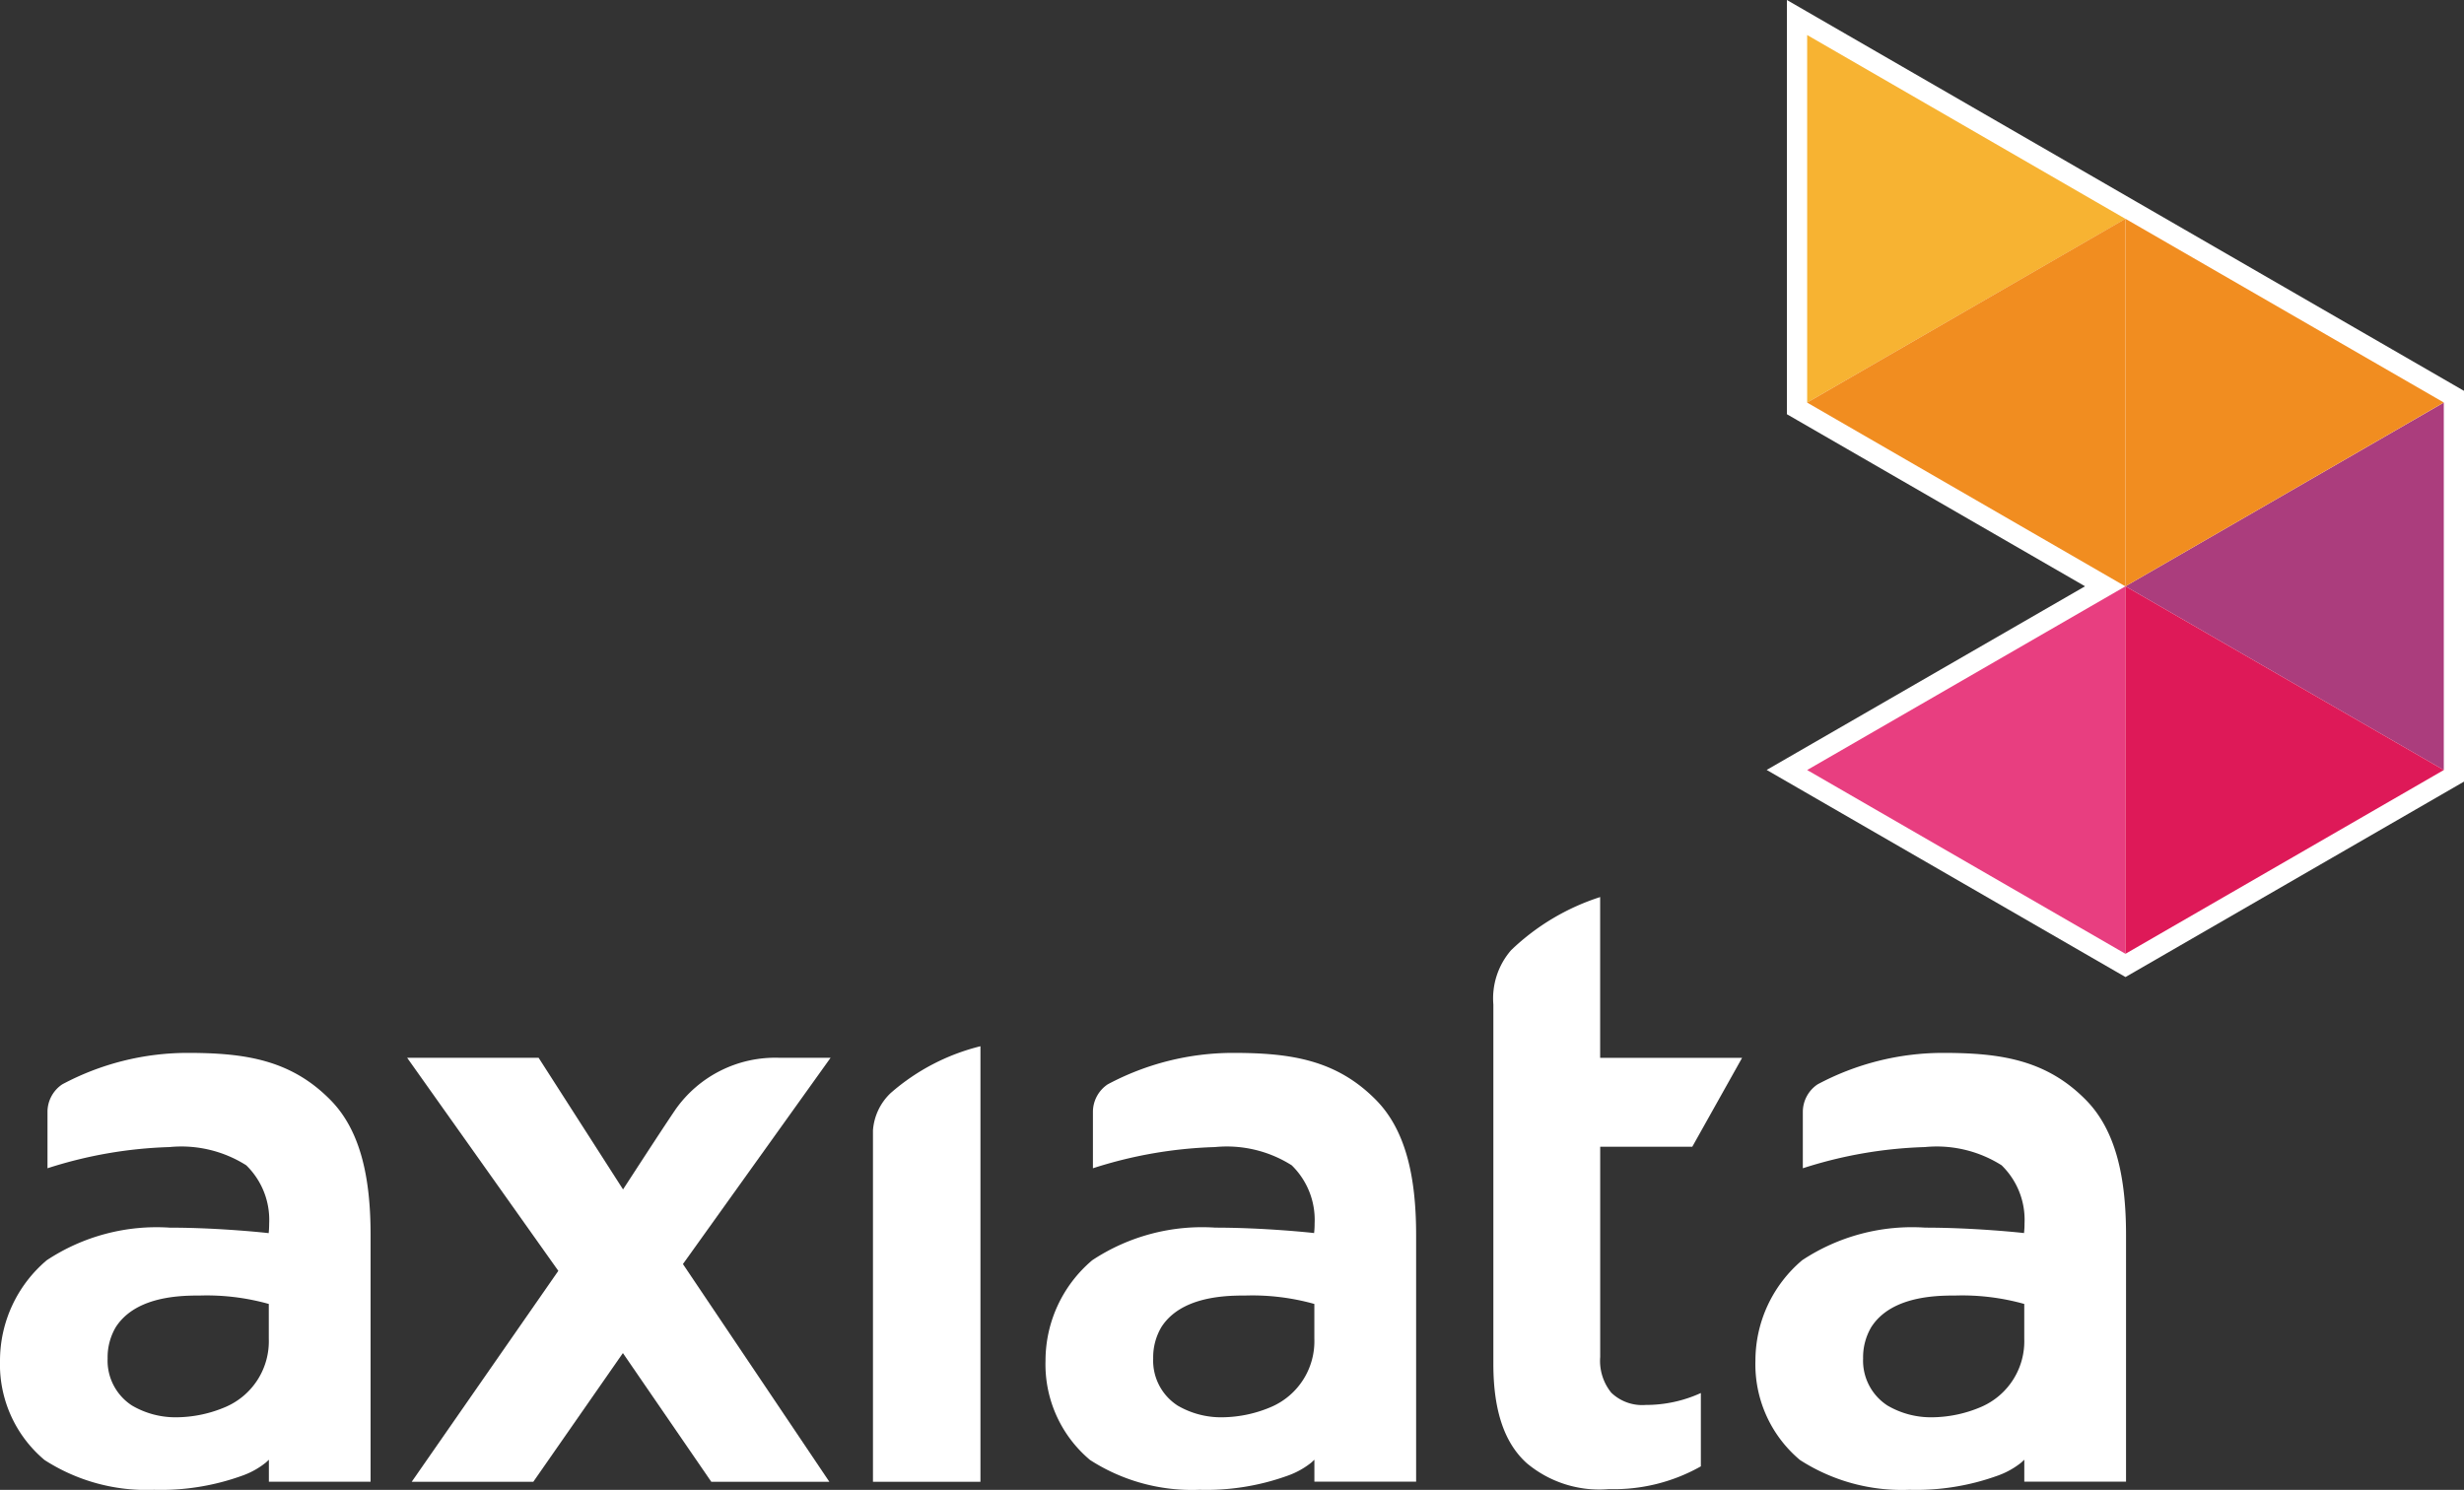
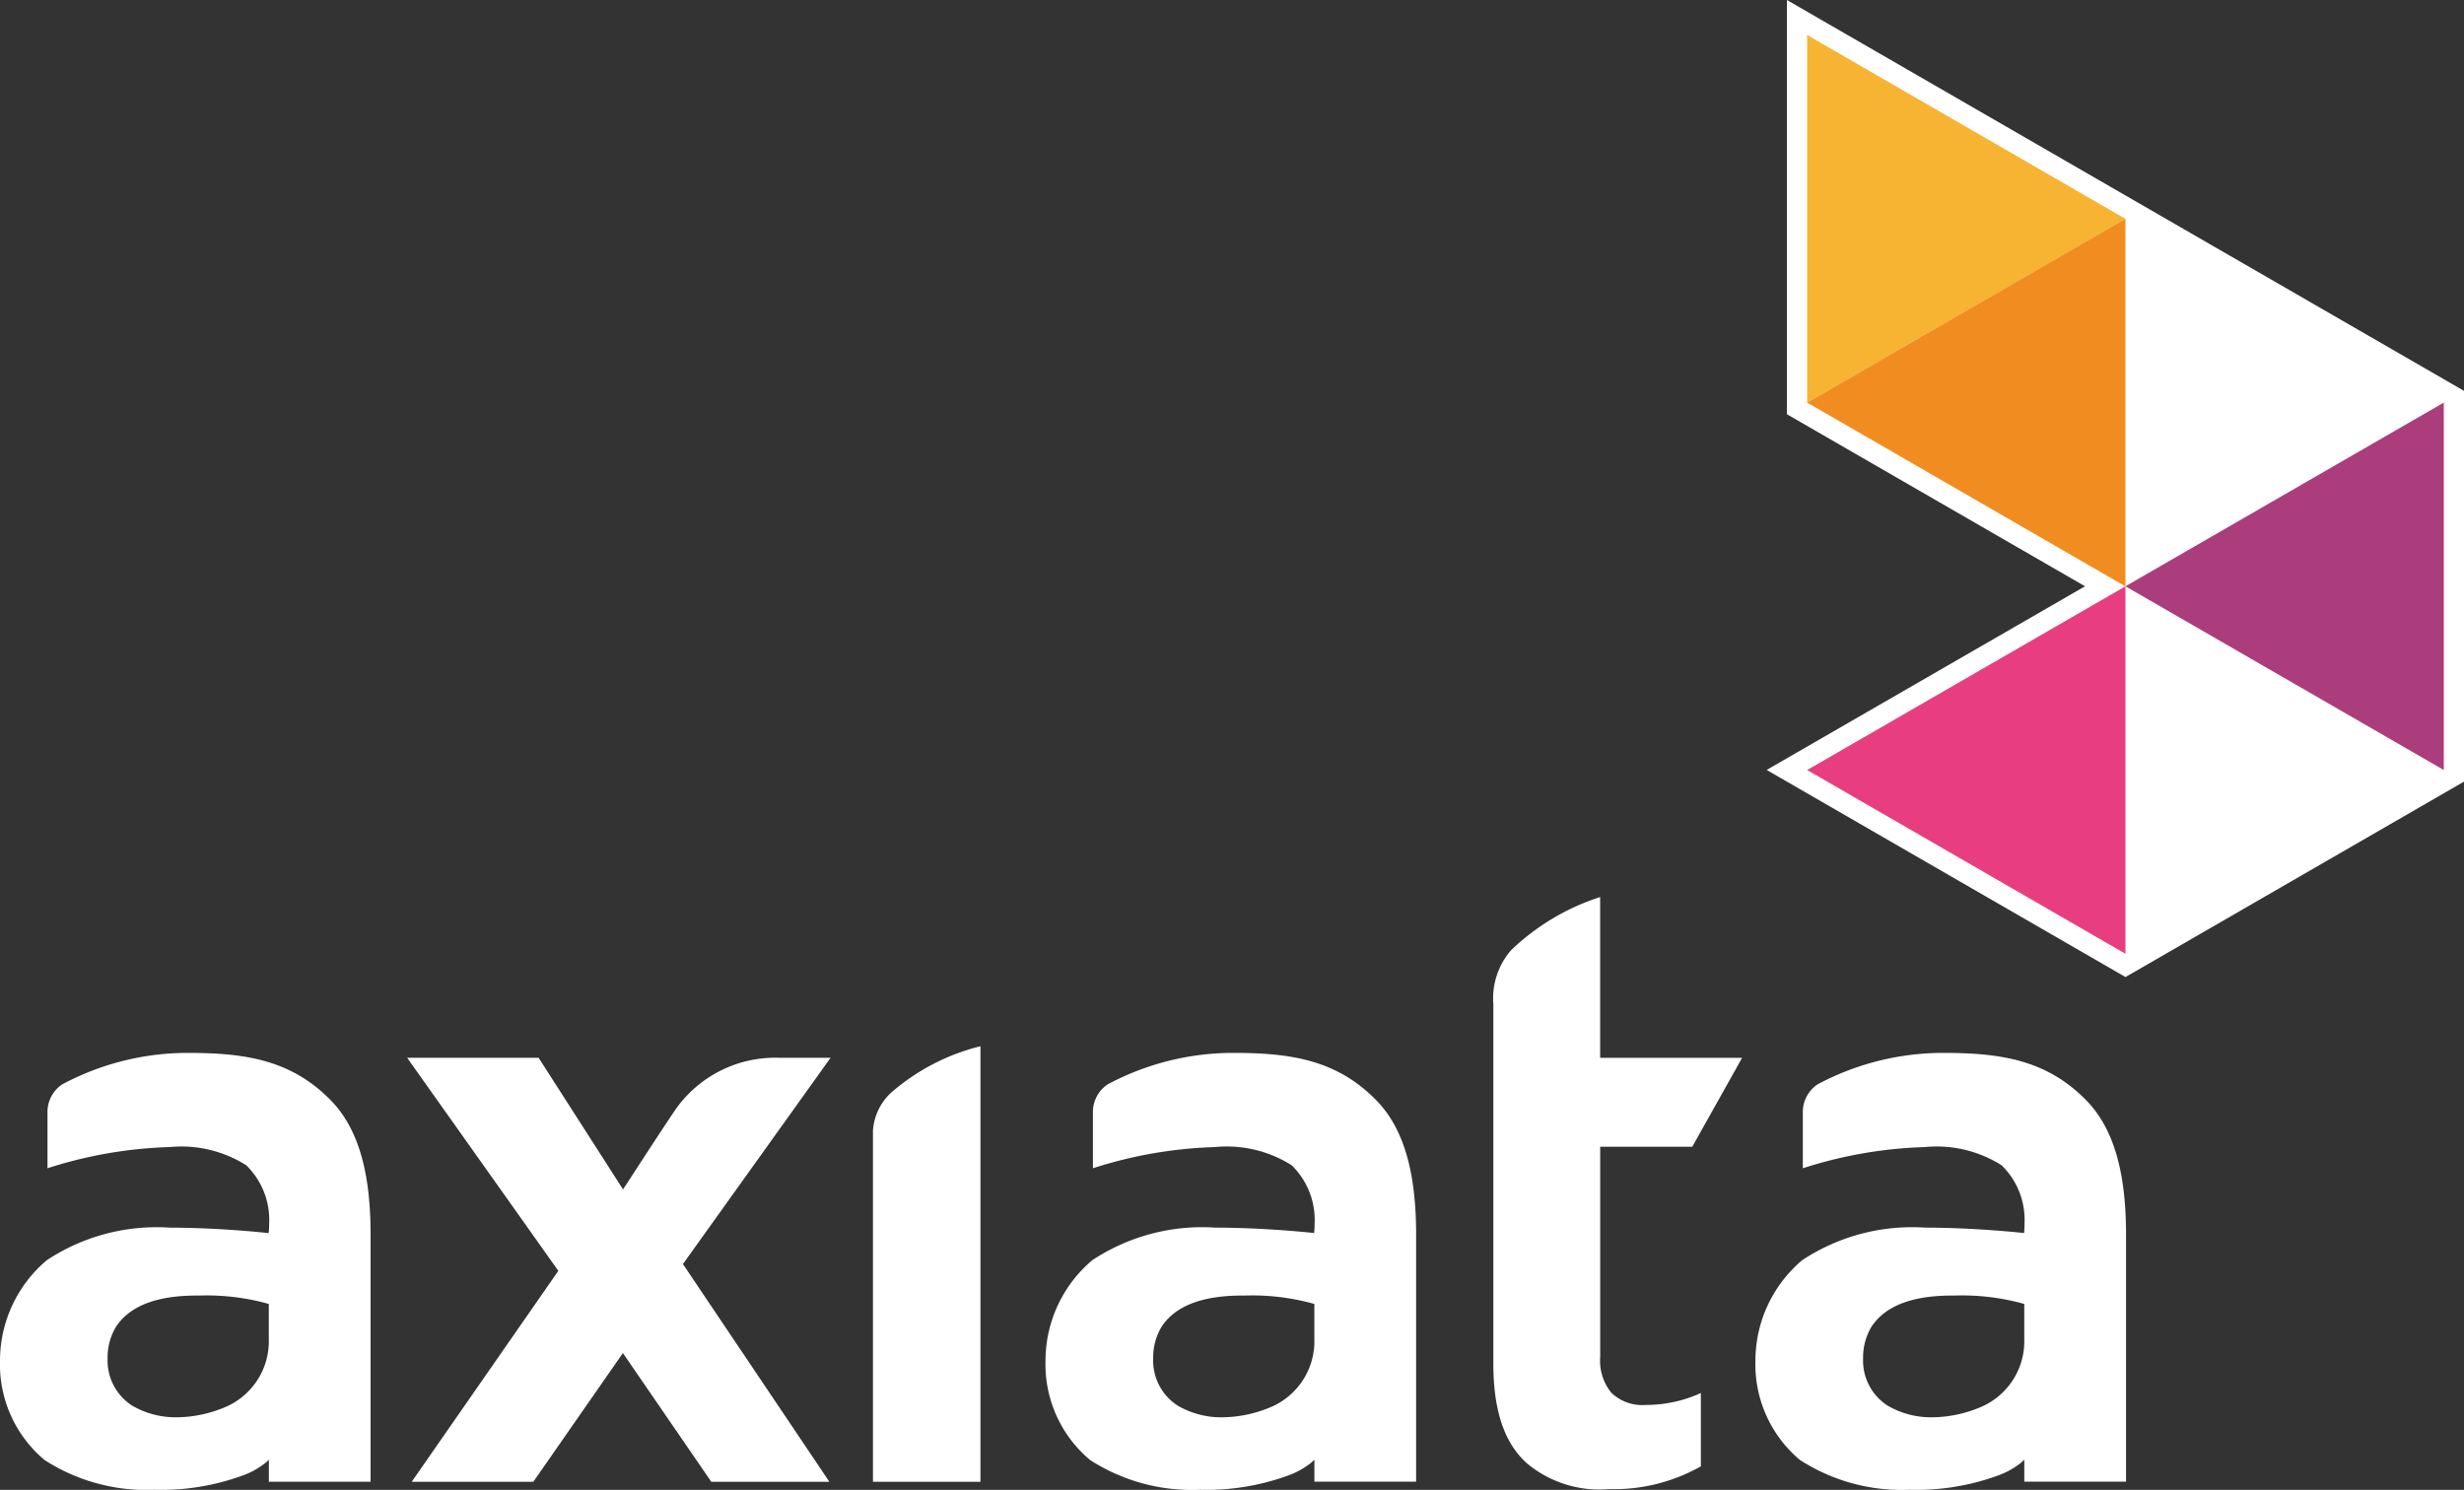
<svg xmlns="http://www.w3.org/2000/svg" width="121.827" height="73.676" viewBox="0 0 121.827 73.676">
  <rect x="0" y="0" width="121.827" height="73.676" fill="#333333" stroke="none" />
  <defs>
    <clipPath id="a">
      <path d="M166.632,50.184l15.74,9.086V41.1Z" fill="none" />
    </clipPath>
    <linearGradient id="b" x1="-10.587" y1="4.342" x2="-10.523" y2="4.342" gradientUnits="objectBoundingBox">
      <stop offset="0" stop-color="#2a2765" />
      <stop offset="0.103" stop-color="#45276a" />
      <stop offset="0.214" stop-color="#5f2770" />
      <stop offset="1" stop-color="#ab3d7d" />
    </linearGradient>
    <clipPath id="c">
-       <path d="M166.632,50.184l15.74-9.088-15.74-9.085Z" fill="none" />
-     </clipPath>
+       </clipPath>
    <linearGradient id="d" x1="-10.587" y1="4.842" x2="-10.523" y2="4.842" gradientUnits="objectBoundingBox">
      <stop offset="0" stop-color="#eb5a25" />
      <stop offset="0.1" stop-color="#eb5a25" />
      <stop offset="0.514" stop-color="#ed7322" />
      <stop offset="1" stop-color="#f18d20" />
    </linearGradient>
    <clipPath id="e">
      <path d="M166.632,68.358l15.74-9.088-15.74-9.086Z" fill="none" />
    </clipPath>
    <linearGradient id="f" x1="-10.587" y1="3.842" x2="-10.523" y2="3.842" gradientUnits="objectBoundingBox">
      <stop offset="0" stop-color="#ab1e38" />
      <stop offset="0.054" stop-color="#af1d3a" />
      <stop offset="0.415" stop-color="#c91b4a" />
      <stop offset="0.741" stop-color="#d81954" />
      <stop offset="1" stop-color="#de1958" />
    </linearGradient>
  </defs>
  <g transform="translate(-61.544 -21.192)">
    <path d="M149.894,59.271l15.741-9.087-15.241-8.8V22.059L182.872,40.81V59.561l-16.237,9.375Z" fill="#fff" />
    <path d="M150.893,22.924l15.741,9.087L182.371,41.1V59.271l-15.737,9.087-15.741-9.087,15.741-9.087L150.893,41.1Zm-1-1.732V41.675l.5.289,14.241,8.22L150.393,58.4l-1.5.866,1.5.866,15.741,9.087.5.288.5-.288,15.737-9.087.5-.289V40.52l-.5-.289-15.737-9.085-15.741-9.088Z" fill="#fff" />
    <path d="M102.55,94.467,95.31,83.7l7.3-10.2h-2.535a6.027,6.027,0,0,0-5.135,2.56C94.19,77.164,92.423,79.9,92.42,79.9l-.071.109L88.175,73.5h-6.5l7.474,10.536L81.9,94.467h6.012l4.43-6.365,4.371,6.365Z" fill="#fff" />
    <path d="M110.02,94.467V72.929a10.6,10.6,0,0,0-4.436,2.312,2.82,2.82,0,0,0-.878,1.847V94.467Z" fill="#fff" />
    <path d="M137.019,93.536a5.585,5.585,0,0,0,4.082,1.293,8.729,8.729,0,0,0,4.538-1.126V90.077a6.527,6.527,0,0,1-2.73.59l0,0a2.206,2.206,0,0,1-1.7-.607,2.5,2.5,0,0,1-.547-1.763v-10.4h4.554l2.462-4.395H140.66v-7.95a11.37,11.37,0,0,0-4.4,2.624,3.638,3.638,0,0,0-.88,2.69V88.642c0,2.448.619,3.968,1.64,4.894" fill="#fff" />
    <path d="M157.6,73.258a13.163,13.163,0,0,0-6.191,1.557,1.643,1.643,0,0,0-.728,1.348v2.8a21.656,21.656,0,0,1,6.033-1.048,6,6,0,0,1,3.794.9,3.763,3.763,0,0,1,1.134,2.881,3.826,3.826,0,0,1-.017.387l-.008.085-.084-.011c-.005,0-2.342-.258-4.8-.258a9.85,9.85,0,0,0-6.084,1.611,6.51,6.51,0,0,0-2.312,4.967,6.173,6.173,0,0,0,2.2,4.91,9.29,9.29,0,0,0,5.417,1.476,11.81,11.81,0,0,0,4.316-.684,4.009,4.009,0,0,0,1.219-.67l.142-.134v1.087h5.03V82.258c0-2.856-.507-5.174-1.984-6.673-1.963-1.991-4.225-2.327-7.071-2.327m-2.758,17.426a2.644,2.644,0,0,1-1.187-2.318,2.94,2.94,0,0,1,.4-1.541c.594-.935,1.781-1.519,3.731-1.564.153-.005.3-.005.444-.005a11.361,11.361,0,0,1,3.393.417v1.722a3.534,3.534,0,0,1-2.111,3.36,6.275,6.275,0,0,1-2.428.522,4.251,4.251,0,0,1-2.245-.593" fill="#fff" />
    <path d="M122.5,73.258a13.163,13.163,0,0,0-6.191,1.557,1.646,1.646,0,0,0-.728,1.348v2.8a21.656,21.656,0,0,1,6.033-1.048,6,6,0,0,1,3.794.9,3.766,3.766,0,0,1,1.134,2.881,3.826,3.826,0,0,1-.017.387l-.009.085-.083-.011s-2.342-.258-4.8-.258a9.846,9.846,0,0,0-6.084,1.611,6.507,6.507,0,0,0-2.312,4.967,6.173,6.173,0,0,0,2.2,4.91,9.29,9.29,0,0,0,5.417,1.476,11.806,11.806,0,0,0,4.316-.684,4.008,4.008,0,0,0,1.219-.67l.142-.134v1.087h5.03V82.258c0-2.856-.507-5.174-1.984-6.673-1.963-1.991-4.225-2.327-7.071-2.327m-2.758,17.426a2.644,2.644,0,0,1-1.187-2.318,2.94,2.94,0,0,1,.4-1.541c.594-.935,1.781-1.519,3.731-1.564.153-.005.3-.005.444-.005a11.361,11.361,0,0,1,3.393.417v1.722a3.534,3.534,0,0,1-2.111,3.36,6.275,6.275,0,0,1-2.428.522,4.252,4.252,0,0,1-2.245-.593" fill="#fff" />
    <path d="M70.81,73.258a13.163,13.163,0,0,0-6.191,1.557,1.642,1.642,0,0,0-.727,1.348v2.8a21.643,21.643,0,0,1,6.032-1.048,6,6,0,0,1,3.794.9A3.766,3.766,0,0,1,74.852,81.7c0,.238-.016.385-.016.387l-.009.085-.085-.011S72.4,81.9,69.94,81.9a9.846,9.846,0,0,0-6.084,1.611,6.507,6.507,0,0,0-2.312,4.967,6.17,6.17,0,0,0,2.2,4.91,9.29,9.29,0,0,0,5.417,1.476,11.814,11.814,0,0,0,4.316-.684,3.956,3.956,0,0,0,1.218-.67l.143-.134v1.087h5.029V82.258c0-2.856-.506-5.174-1.985-6.673-1.963-1.991-4.224-2.327-7.07-2.327M68.053,90.684a2.643,2.643,0,0,1-1.188-2.318,2.939,2.939,0,0,1,.4-1.541c.6-.935,1.782-1.519,3.732-1.564.152-.005.3-.005.444-.005a11.361,11.361,0,0,1,3.393.417v1.722a3.535,3.535,0,0,1-2.111,3.36,6.27,6.27,0,0,1-2.427.522,4.247,4.247,0,0,1-2.245-.593" fill="#fff" />
    <path d="M150.895,59.27l15.738,9.088V50.185Z" fill="#e83e80" />
    <path d="M150.895,22.924V41.1l15.738-9.085Z" fill="#f7b332" />
    <path d="M166.632,32.011h0L150.894,41.1l15.738,9.089Z" fill="#f18d20" />
    <g clip-path="url(#a)">
      <rect width="15.74" height="18.174" transform="translate(166.632 41.096)" fill="url(#b)" />
    </g>
    <g clip-path="url(#c)">
      <rect width="15.74" height="18.173" transform="translate(166.632 32.011)" fill="url(#d)" />
    </g>
    <g clip-path="url(#e)">
-       <rect width="15.74" height="18.174" transform="translate(166.632 50.184)" fill="url(#f)" />
-     </g>
+       </g>
  </g>
</svg>